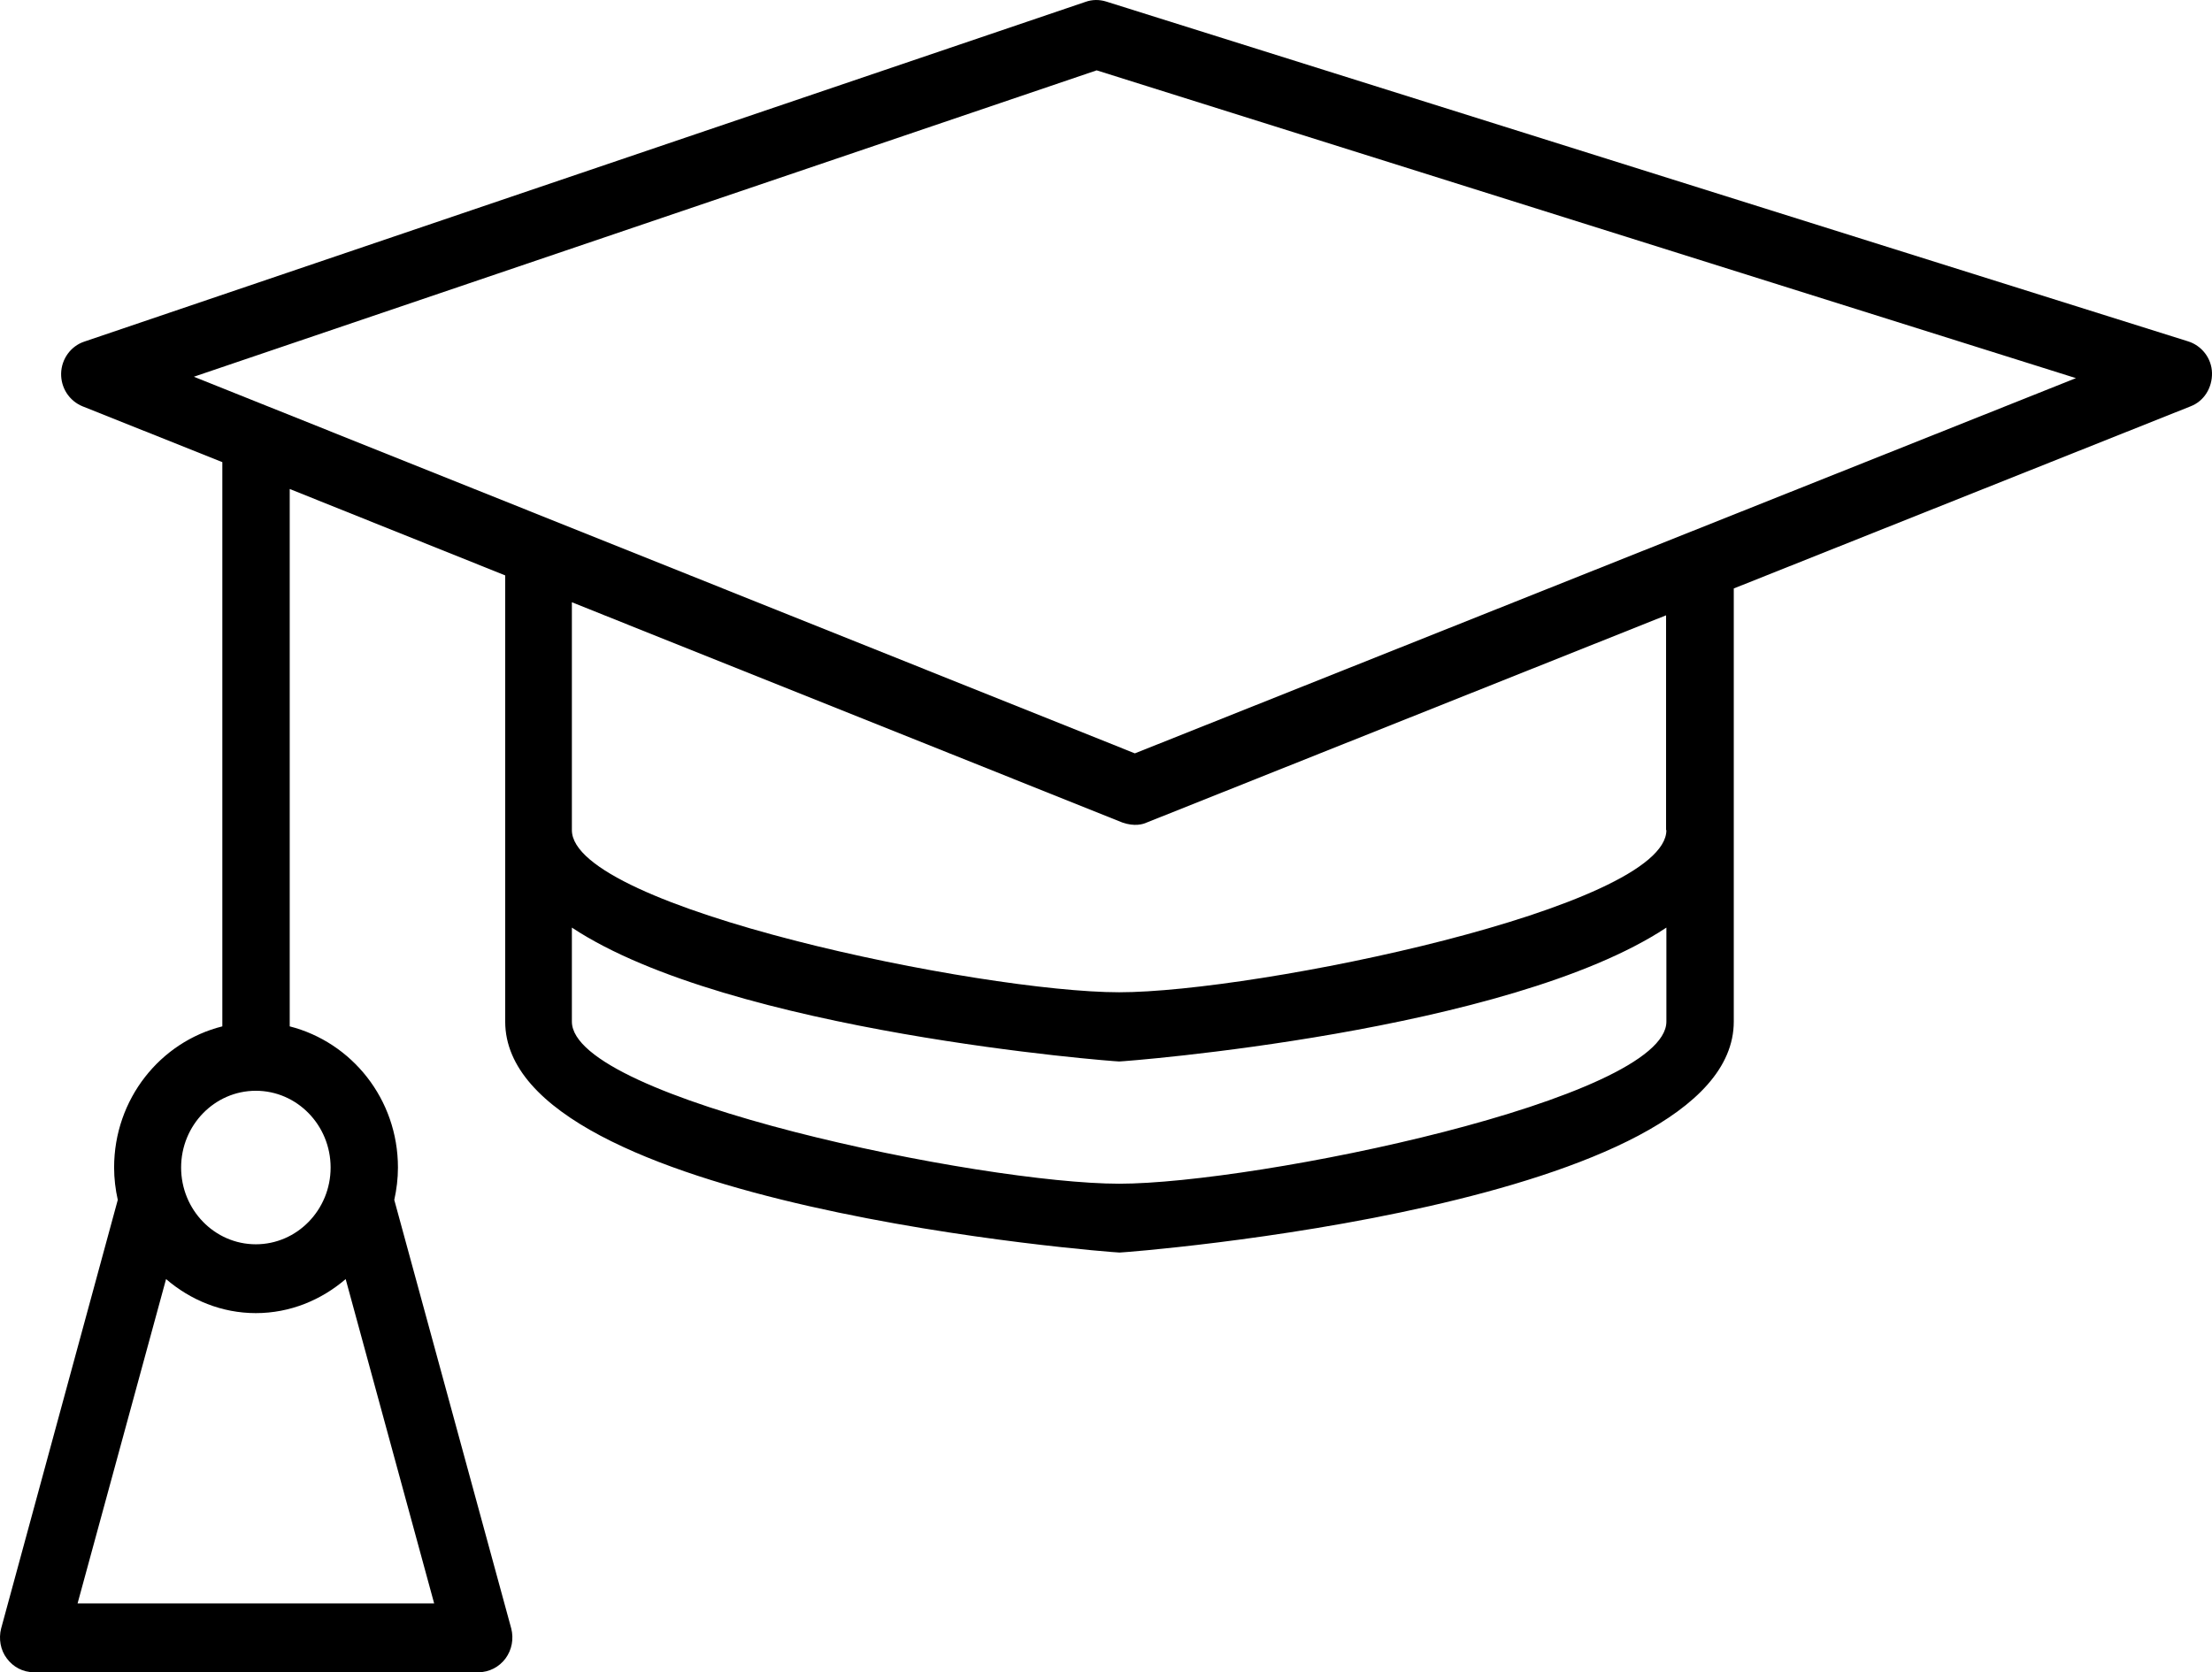
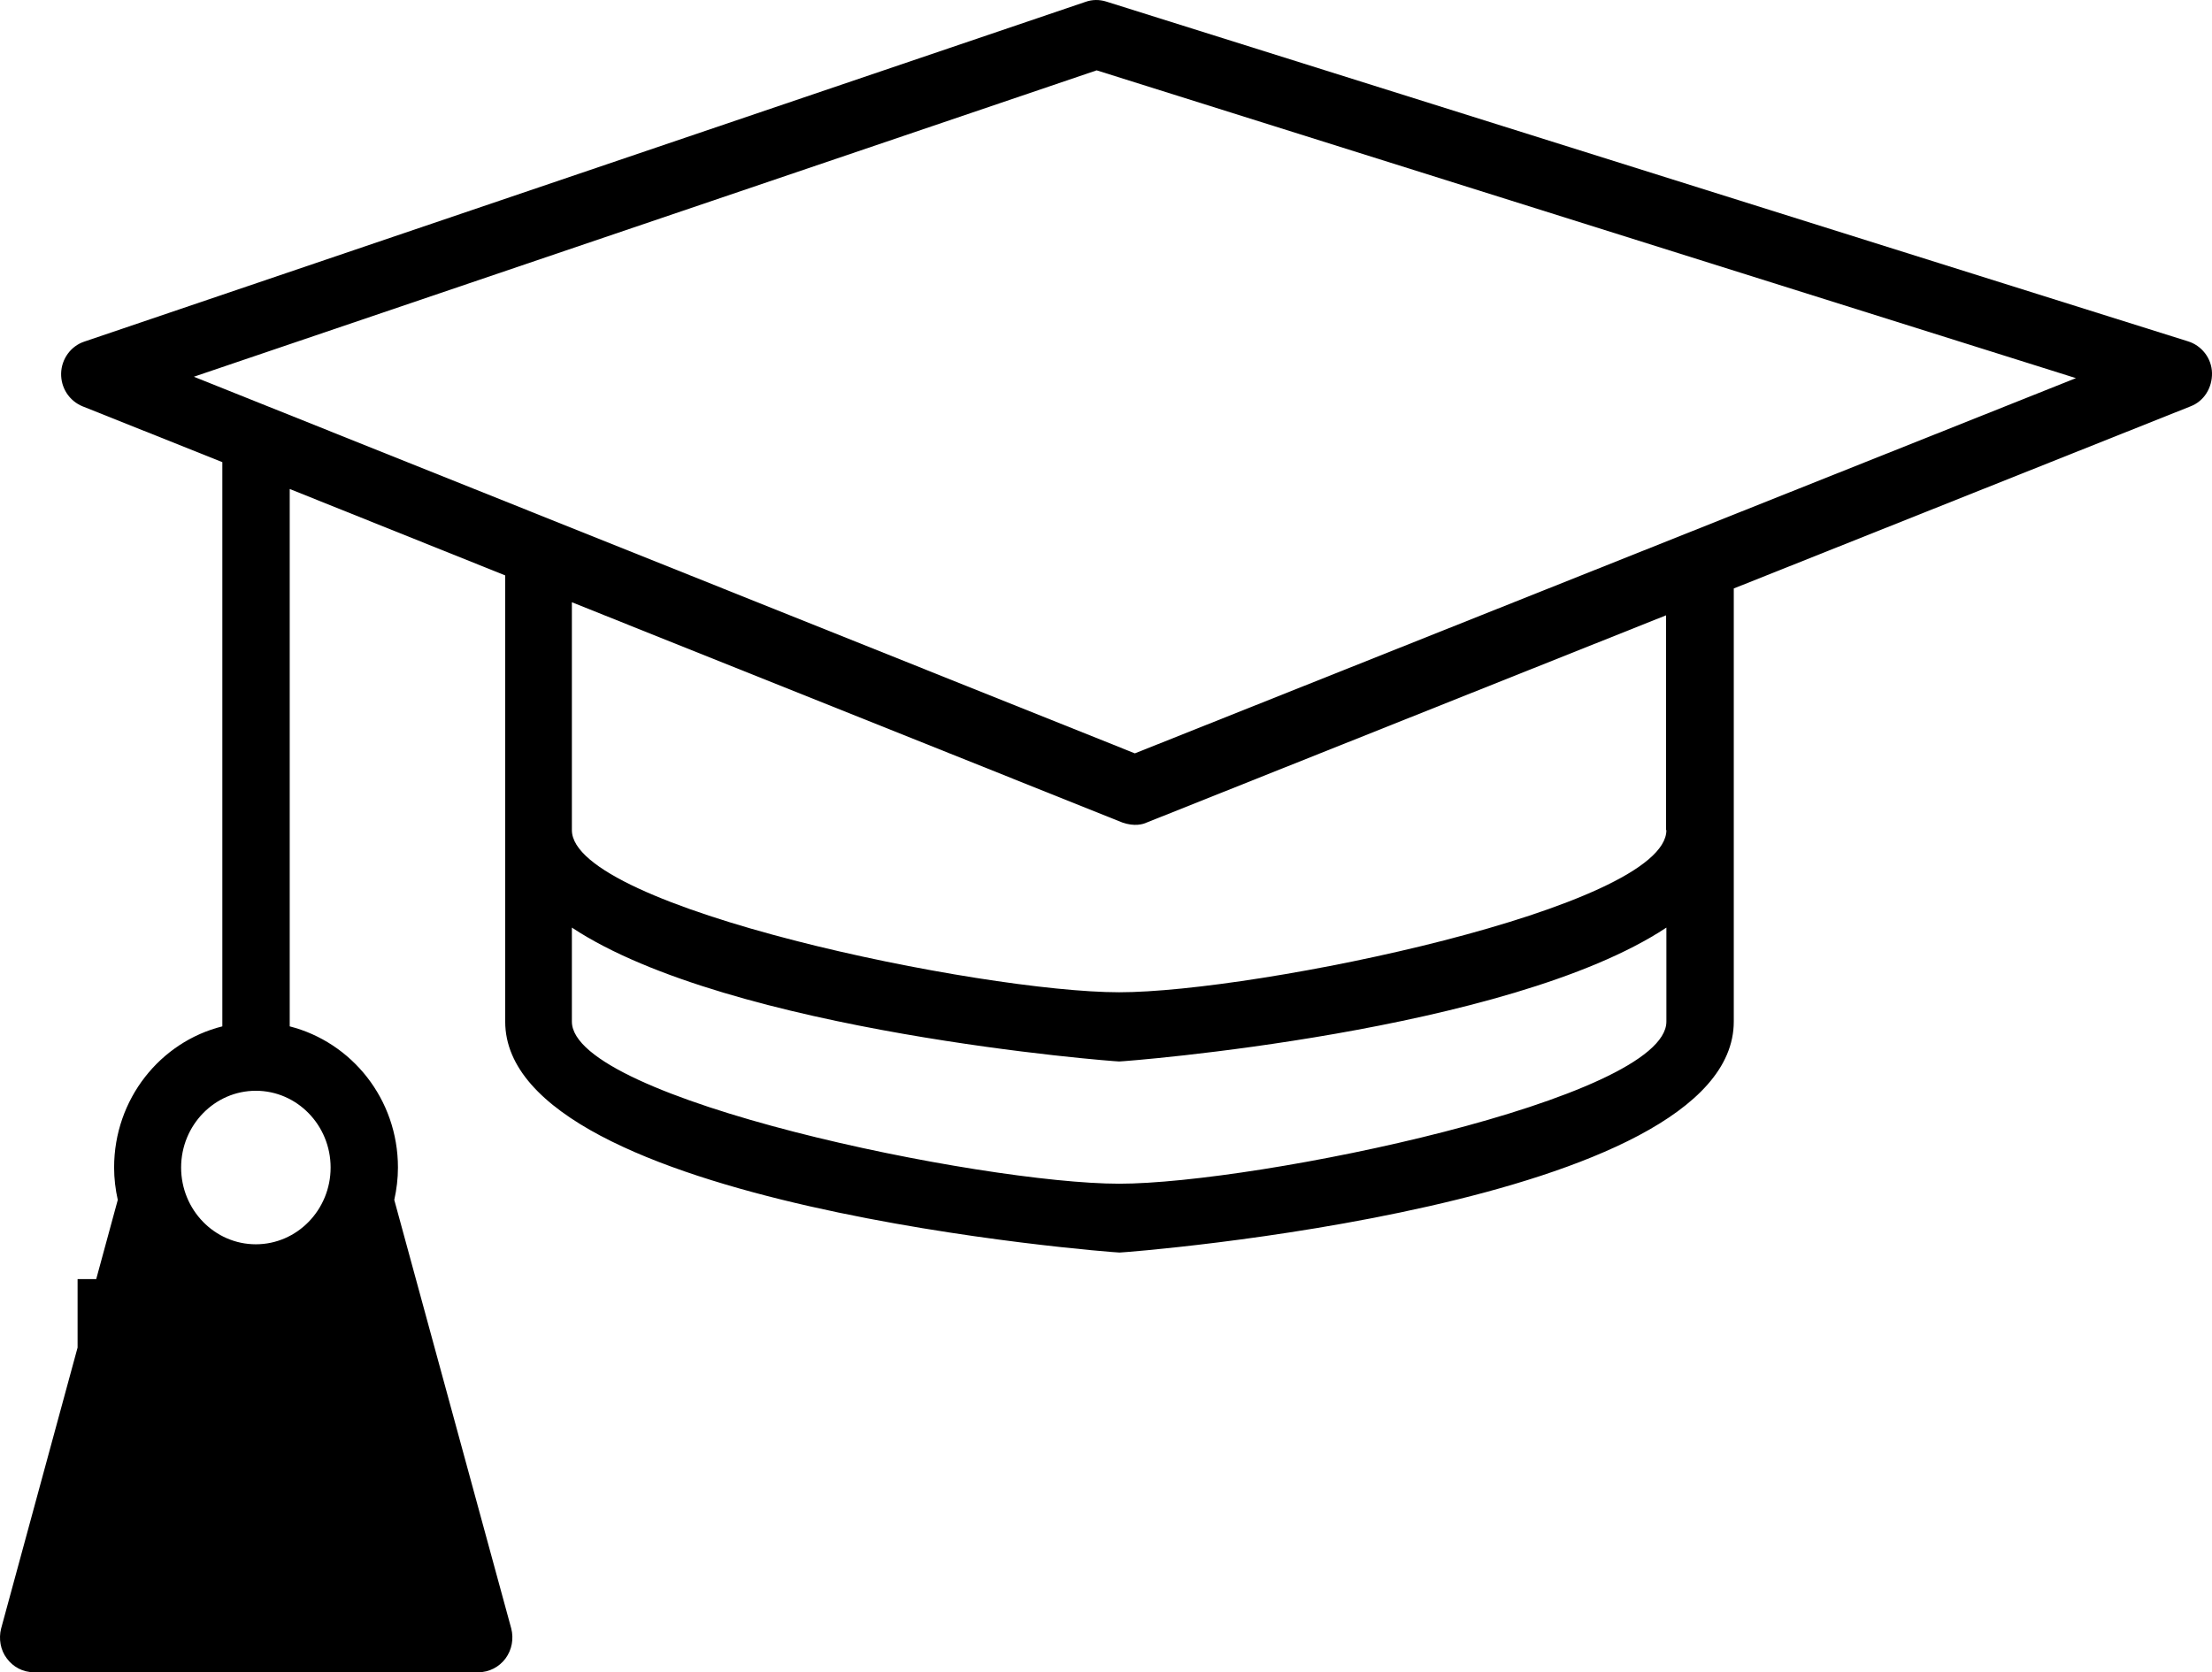
<svg xmlns="http://www.w3.org/2000/svg" width="41" height="31" viewBox="0 0 41 31" fill="none">
-   <path d="M40.553 6.327L20.501 0.028C20.377 -0.01 20.247 -0.01 20.122 0.034L1.562 6.333C1.313 6.416 1.14 6.653 1.133 6.921C1.127 7.189 1.282 7.431 1.531 7.533L4.121 8.567V19.027C2.972 19.314 2.115 20.374 2.115 21.644C2.115 21.848 2.14 22.052 2.183 22.244L0.021 30.189C-0.028 30.381 0.009 30.591 0.127 30.745C0.245 30.904 0.425 31 0.624 31H8.873C9.066 31 9.252 30.904 9.37 30.745C9.488 30.585 9.525 30.381 9.476 30.189L7.308 22.244C7.351 22.052 7.376 21.848 7.376 21.644C7.376 20.374 6.519 19.321 5.37 19.027V9.065L9.364 10.667V18.938C9.364 22.365 20.638 23.22 20.75 23.22C20.862 23.22 32.136 22.359 32.136 18.938V10.909L40.602 7.533C40.851 7.438 41.006 7.189 41 6.914C40.994 6.64 40.807 6.404 40.553 6.327ZM1.438 29.724L3.078 23.712C3.531 24.101 4.109 24.343 4.742 24.343C5.376 24.343 5.954 24.101 6.407 23.712L8.047 29.724H1.438ZM6.128 21.644C6.128 22.429 5.506 23.067 4.742 23.067C3.978 23.067 3.357 22.429 3.357 21.644C3.357 20.859 3.978 20.221 4.742 20.221C5.506 20.221 6.128 20.859 6.128 21.644ZM20.744 21.944C18.203 21.944 10.6 20.38 10.6 18.938V17.196C13.532 19.136 20.65 19.678 20.744 19.678C20.837 19.678 27.955 19.136 30.887 17.196V18.938C30.887 20.38 23.284 21.944 20.744 21.944ZM30.887 15.389C30.887 16.832 23.284 18.395 20.744 18.395C18.203 18.395 10.6 16.832 10.6 15.389V11.165L20.806 15.249C21.029 15.326 21.185 15.281 21.253 15.249L30.881 11.407V15.389H30.887ZM21.035 13.966L3.593 6.984L20.327 1.304L38.478 7.01L21.035 13.966Z" fill="black" />
+   <path d="M40.553 6.327L20.501 0.028C20.377 -0.01 20.247 -0.01 20.122 0.034L1.562 6.333C1.313 6.416 1.14 6.653 1.133 6.921C1.127 7.189 1.282 7.431 1.531 7.533L4.121 8.567V19.027C2.972 19.314 2.115 20.374 2.115 21.644C2.115 21.848 2.14 22.052 2.183 22.244L0.021 30.189C-0.028 30.381 0.009 30.591 0.127 30.745C0.245 30.904 0.425 31 0.624 31H8.873C9.066 31 9.252 30.904 9.37 30.745C9.488 30.585 9.525 30.381 9.476 30.189L7.308 22.244C7.351 22.052 7.376 21.848 7.376 21.644C7.376 20.374 6.519 19.321 5.37 19.027V9.065L9.364 10.667V18.938C9.364 22.365 20.638 23.22 20.75 23.22C20.862 23.22 32.136 22.359 32.136 18.938V10.909L40.602 7.533C40.851 7.438 41.006 7.189 41 6.914C40.994 6.64 40.807 6.404 40.553 6.327ZM1.438 29.724L3.078 23.712C3.531 24.101 4.109 24.343 4.742 24.343C5.376 24.343 5.954 24.101 6.407 23.712H1.438ZM6.128 21.644C6.128 22.429 5.506 23.067 4.742 23.067C3.978 23.067 3.357 22.429 3.357 21.644C3.357 20.859 3.978 20.221 4.742 20.221C5.506 20.221 6.128 20.859 6.128 21.644ZM20.744 21.944C18.203 21.944 10.6 20.38 10.6 18.938V17.196C13.532 19.136 20.65 19.678 20.744 19.678C20.837 19.678 27.955 19.136 30.887 17.196V18.938C30.887 20.38 23.284 21.944 20.744 21.944ZM30.887 15.389C30.887 16.832 23.284 18.395 20.744 18.395C18.203 18.395 10.6 16.832 10.6 15.389V11.165L20.806 15.249C21.029 15.326 21.185 15.281 21.253 15.249L30.881 11.407V15.389H30.887ZM21.035 13.966L3.593 6.984L20.327 1.304L38.478 7.01L21.035 13.966Z" fill="black" />
</svg>